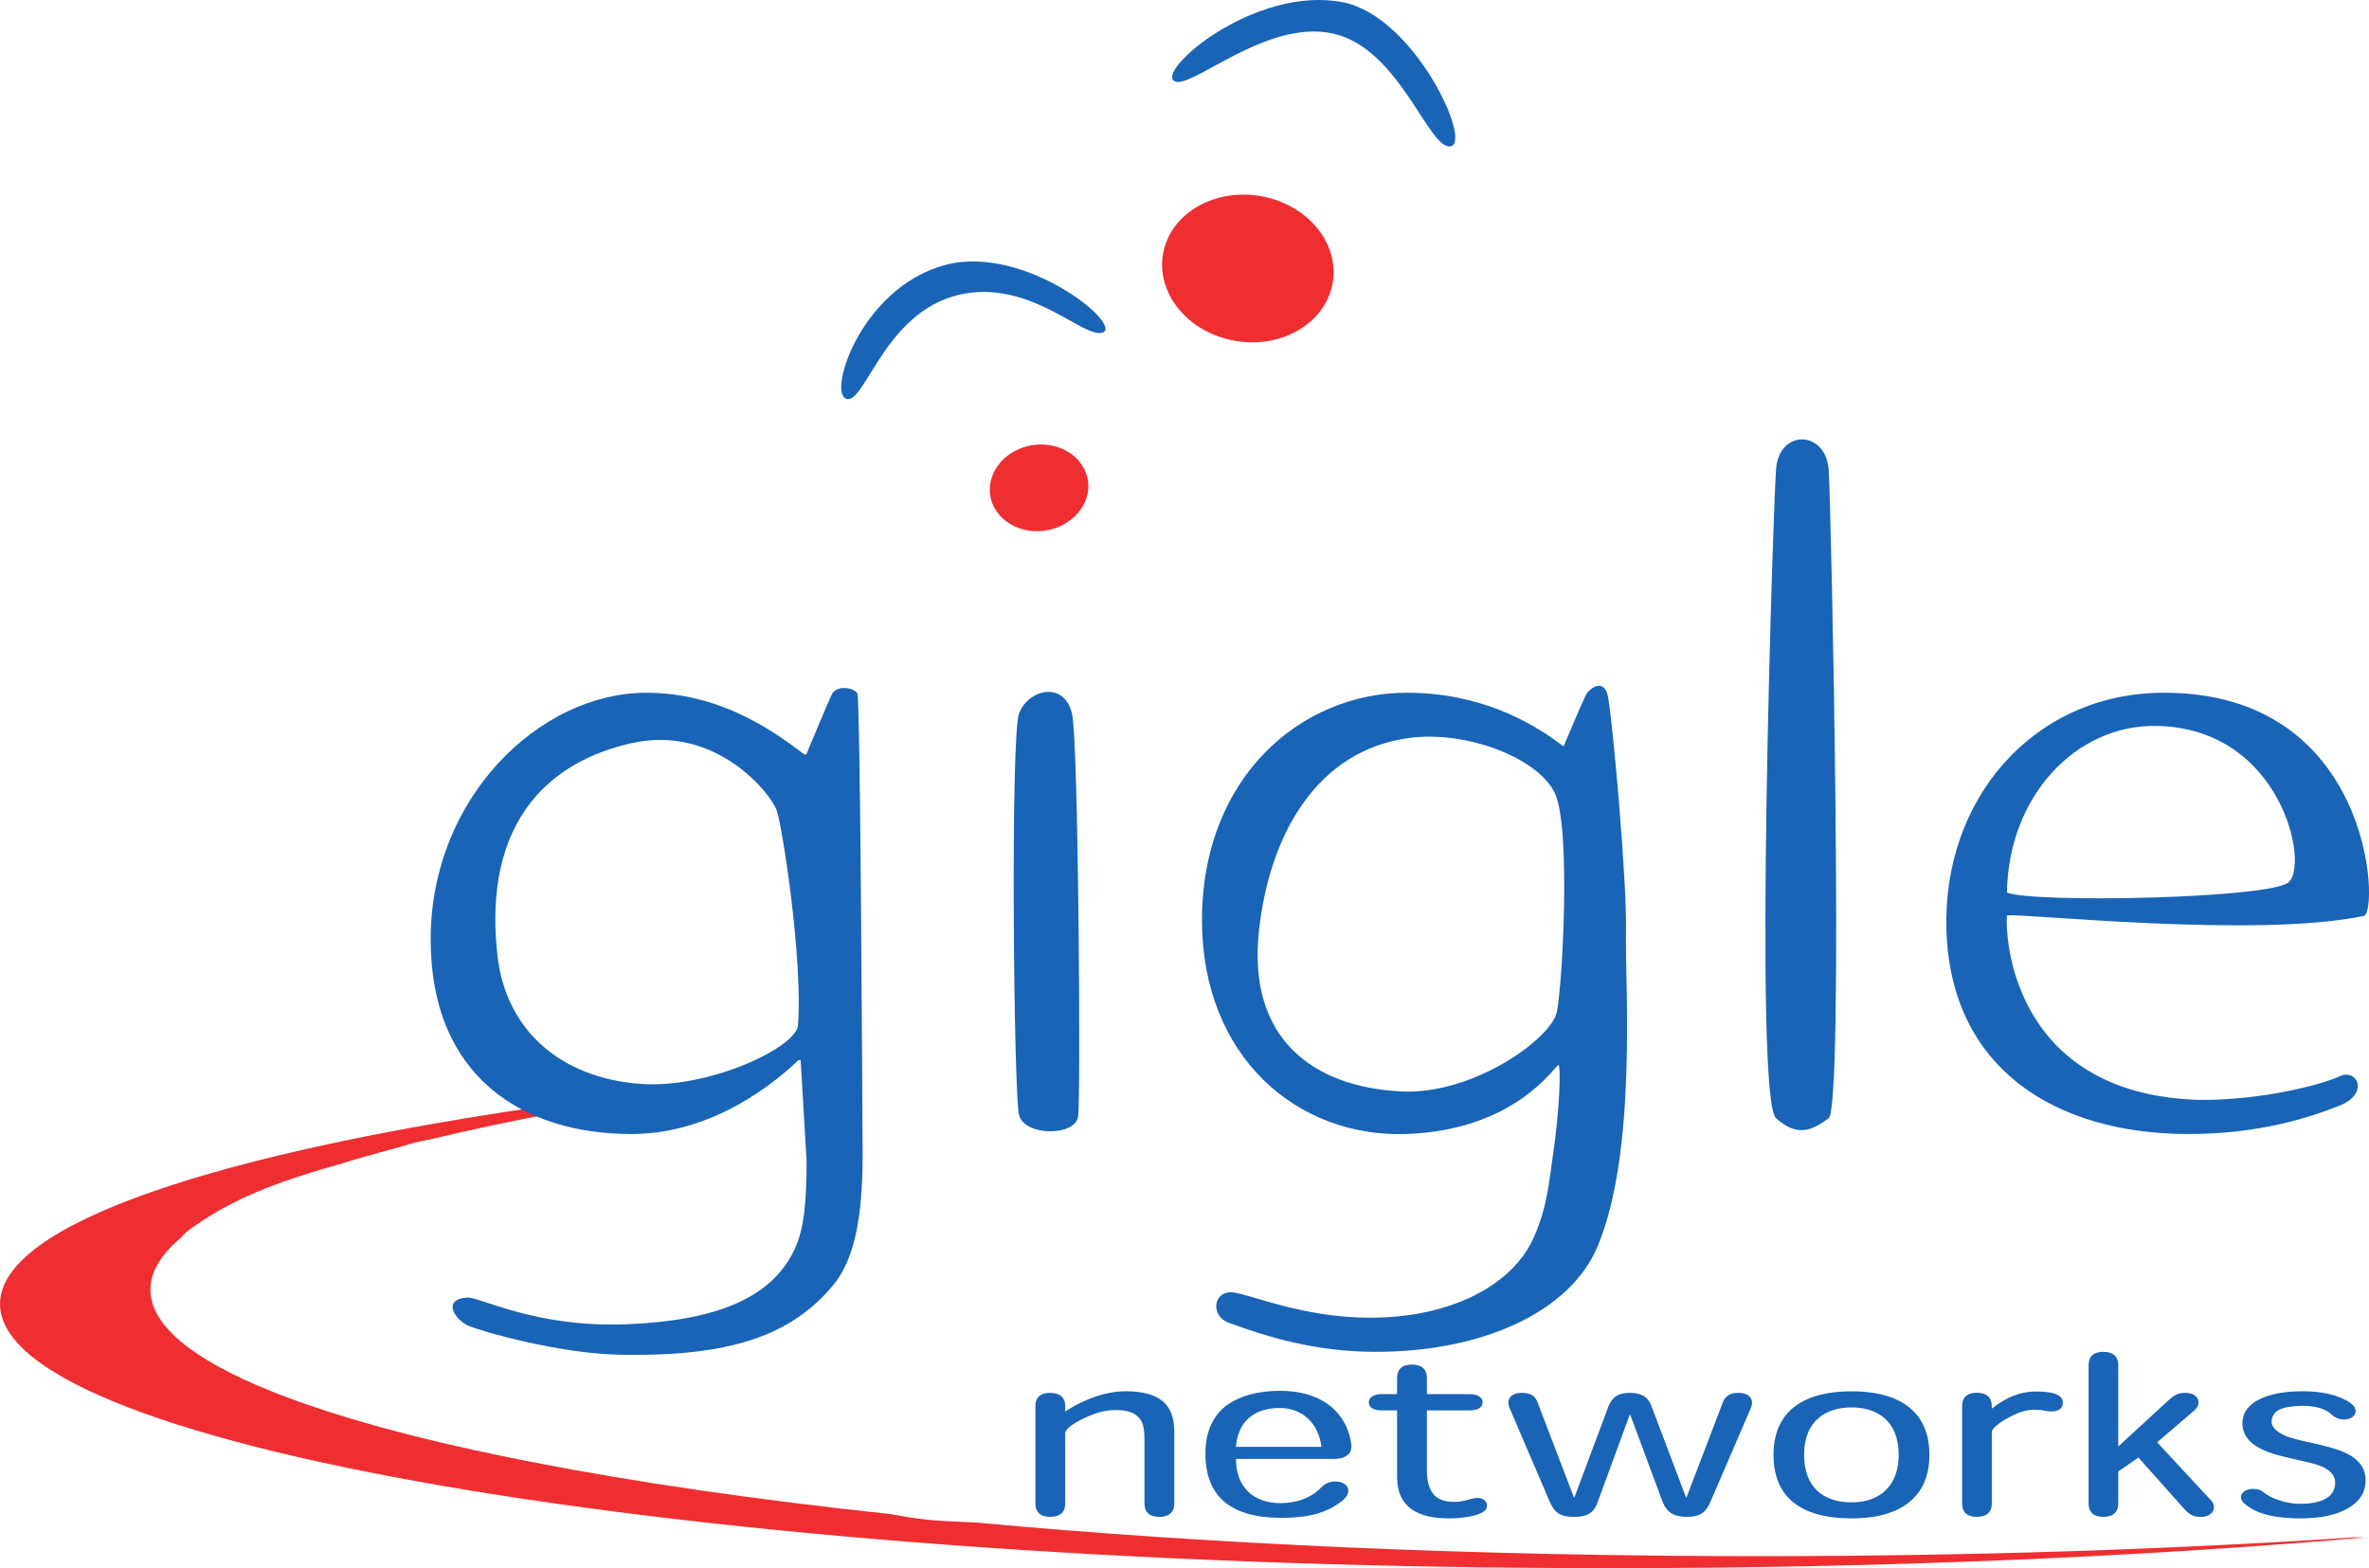
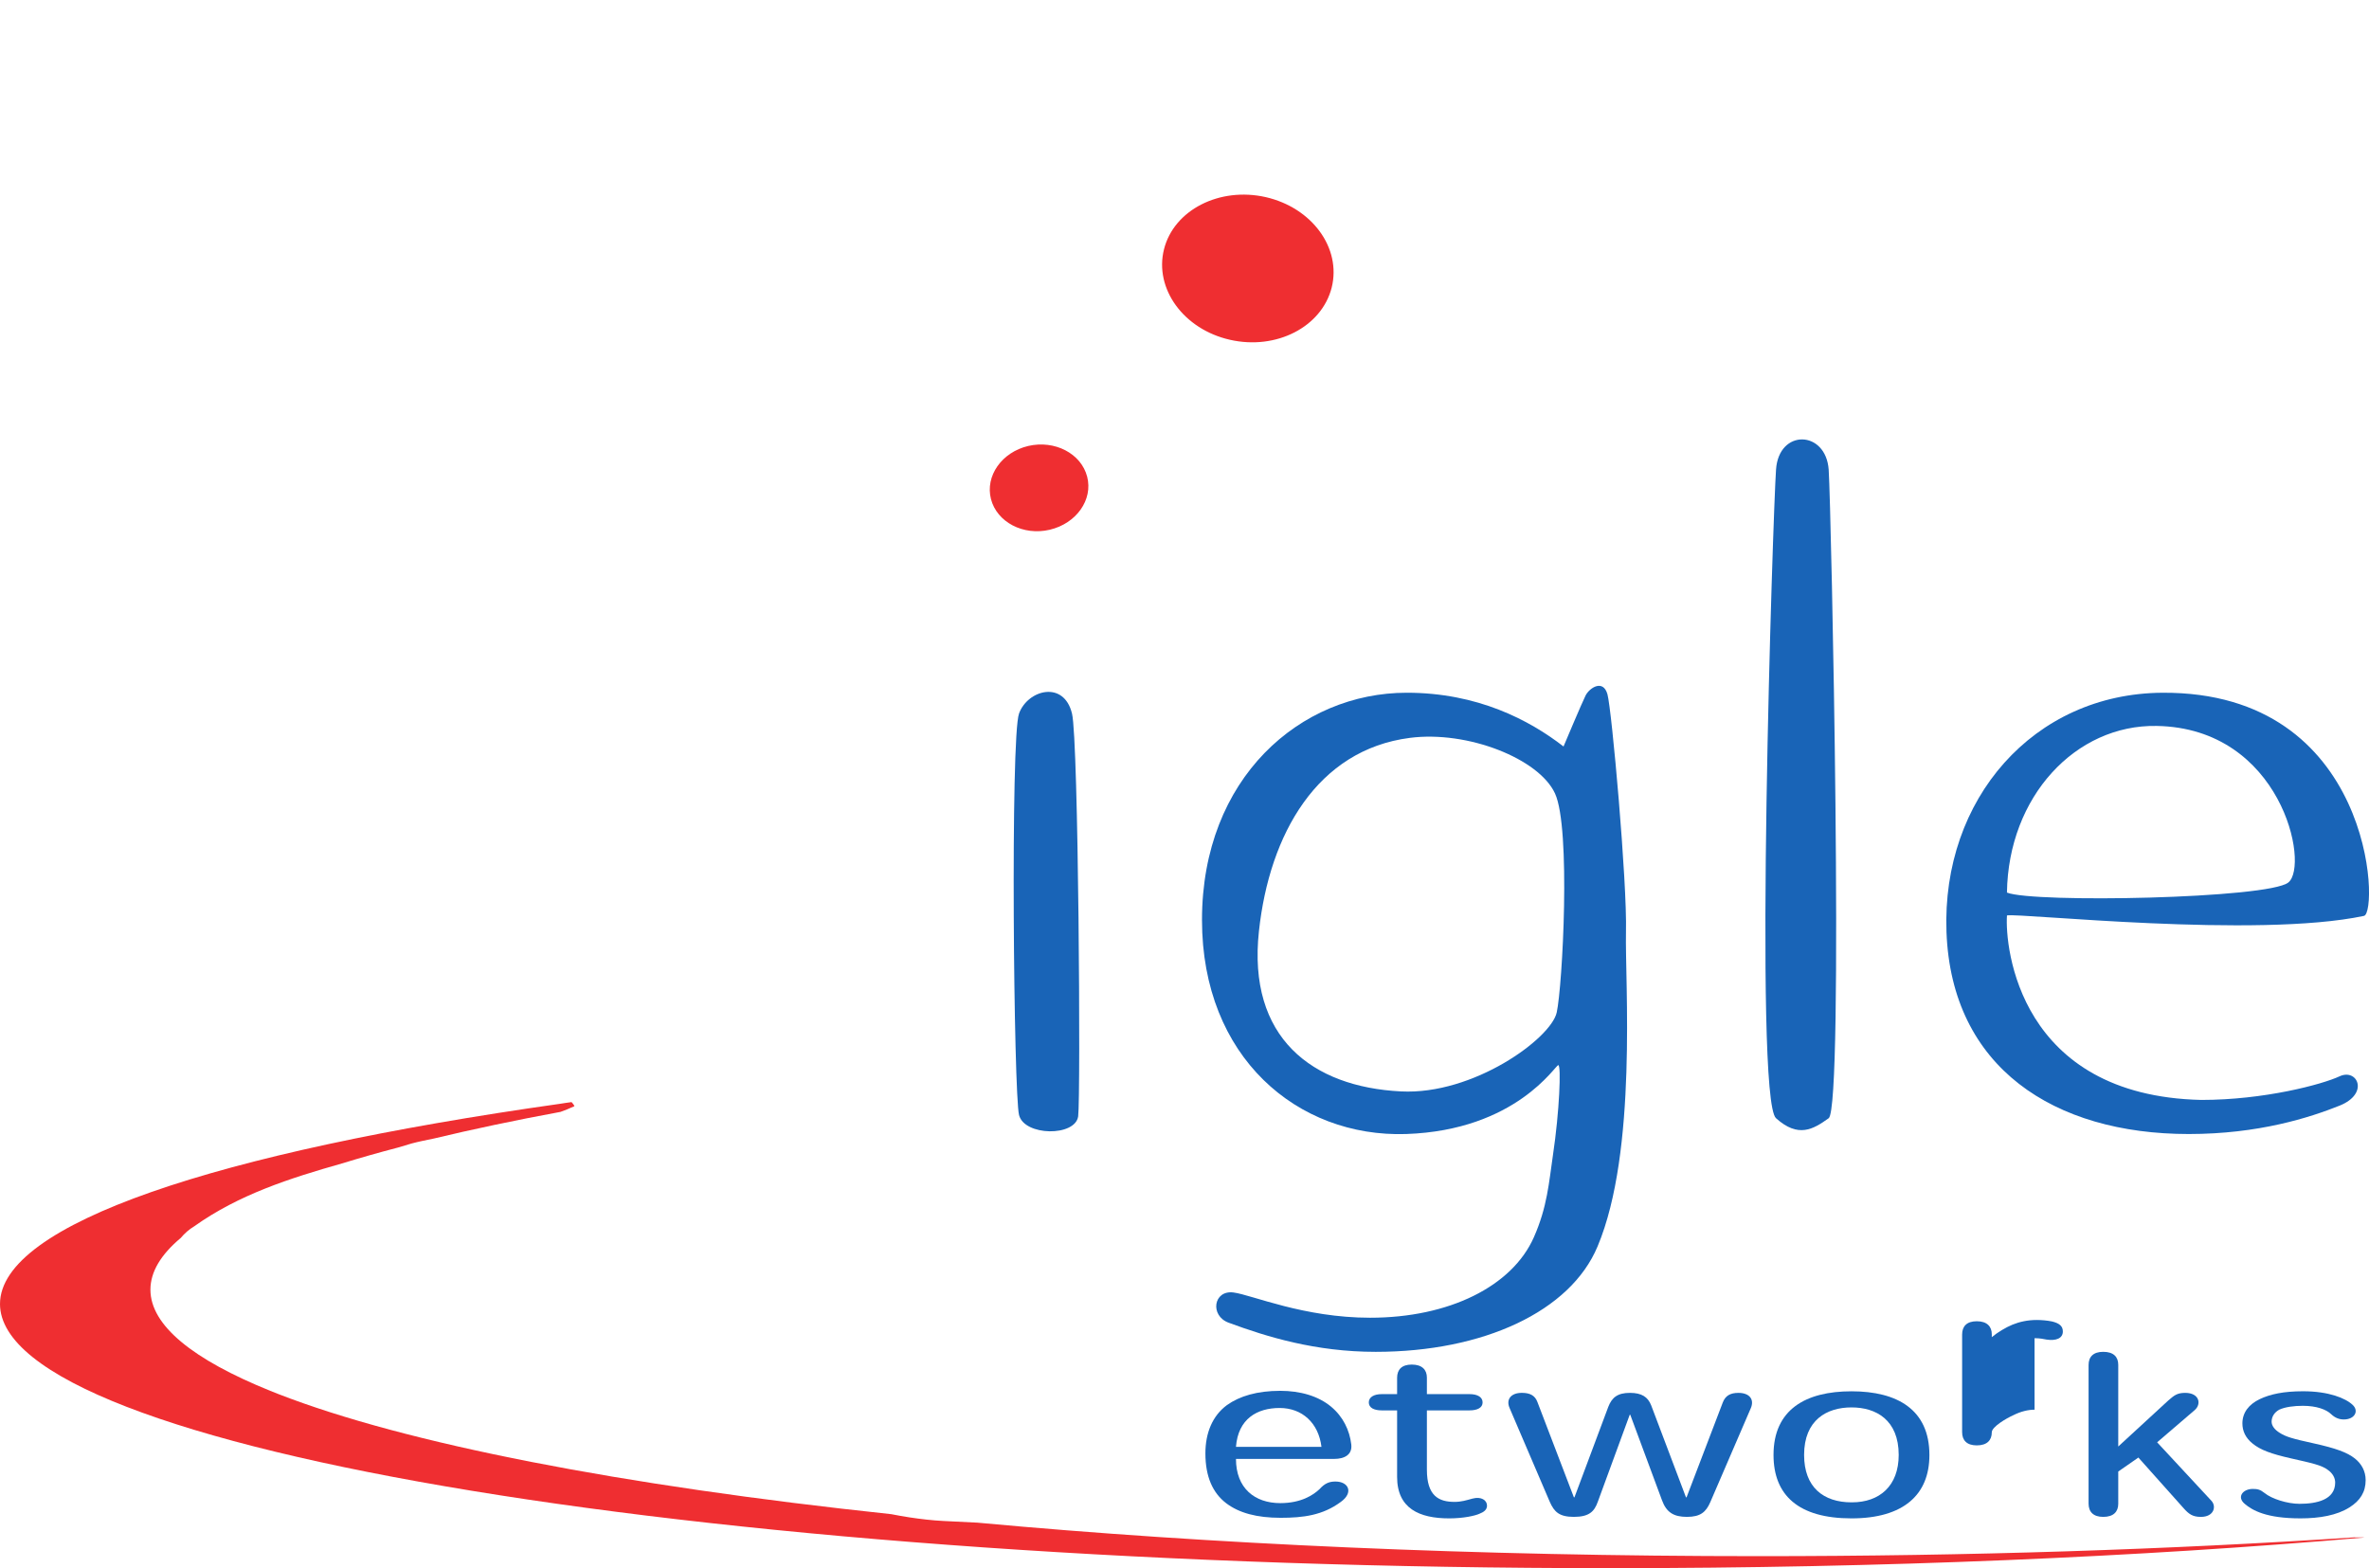
<svg xmlns="http://www.w3.org/2000/svg" xmlns:ns1="http://www.inkscape.org/namespaces/inkscape" xmlns:ns2="http://sodipodi.sourceforge.net/DTD/sodipodi-0.dtd" width="143.142mm" height="94.769mm" viewBox="0 0 143.142 94.769" version="1.1" id="svg1" ns1:version="1.4.2 (ebf0e940d0, 2025-05-08)" ns2:docname="Logo of Gigle Networks.svg">
  <ns2:namedview id="namedview1" pagecolor="#ffffff" bordercolor="#000000" borderopacity="0.25" ns1:showpageshadow="2" ns1:pageopacity="0.0" ns1:pagecheckerboard="0" ns1:deskcolor="#d1d1d1" ns1:document-units="mm" ns1:zoom="0.7349537" ns1:cx="274.84724" ns1:cy="210.21732" ns1:window-width="1870" ns1:window-height="1011" ns1:window-x="0" ns1:window-y="0" ns1:window-maximized="1" ns1:current-layer="layer1" />
  <defs id="defs1" />
  <g ns1:label="Layer 1" ns1:groupmode="layer" id="layer1" transform="translate(-32.373,-92.902)">
    <path fill-rule="nonzero" fill="#ef2e31" fill-opacity="1" d="m 91.48,184.924 c -0.694,-0.035 -1.395,-0.069 -2.088,-0.103 -0.701,-0.035 -1.395,-0.117 -2.075,-0.22 -0.371,-0.055 -0.728,-0.124 -1.092,-0.192 -16.336,-1.738 -29.334,-4.266 -37.021,-7.255 -0.165,-0.069 -0.337,-0.131 -0.501,-0.199 -4.671,-1.889 -7.241,-3.95 -7.241,-6.114 0,-1.065 0.625,-2.116 1.834,-3.126 0.227,-0.275 0.502,-0.515 0.811,-0.701 2.7,-1.924 5.798,-2.913 8.924,-3.799 1.072,-0.33 2.205,-0.653 3.414,-0.969 0.261,-0.076 0.536,-0.158 0.804,-0.24 0.44,-0.117 0.886,-0.206 1.326,-0.295 2.349,-0.563 4.912,-1.106 7.667,-1.614 0.268,-0.096 0.529,-0.199 0.79,-0.323 0.096,0 0.02,-0.103 -0.124,-0.268 -0.234,0.034 -0.467,0.062 -0.701,0.103 -20.719,2.927 -33.834,7.255 -33.834,12.098 0,8.814 43.568,15.965 97.317,15.965 16.467,0 31.979,-0.673 45.581,-1.855 -0.227,-0.005 -0.44,-0.005 -0.673,-0.005 -11.122,0.735 -23.247,1.134 -35.95,1.134 -17.119,0 -33.202,-0.728 -47.168,-2.02" id="path539" style="stroke-width:1.759" />
-     <path fill-rule="nonzero" fill="#1964b7" fill-opacity="1" d="m 96.736,183.783 c 0,0.474 -0.289,0.79 -0.914,0.79 -0.605,0 -0.886,-0.309 -0.886,-0.804 v -5.894 c 0,-0.501 0.282,-0.797 0.886,-0.797 0.625,0 0.914,0.316 0.914,0.783 v 0.35 c 0.584,-0.412 1.257,-0.701 1.807,-0.9 0.577,-0.199 1.223,-0.33 1.862,-0.33 0.982,0 1.745,0.199 2.226,0.605 0.46,0.392 0.694,0.969 0.694,1.848 v 4.349 c 0,0.474 -0.282,0.79 -0.907,0.79 -0.611,0 -0.893,-0.309 -0.893,-0.804 v -3.82 c 0,-0.577 -0.034,-1.106 -0.392,-1.429 -0.247,-0.24 -0.639,-0.405 -1.319,-0.405 -0.481,0 -0.982,0.096 -1.456,0.289 -0.467,0.165 -1.621,0.721 -1.621,1.113 z m 0,0" id="path540" style="stroke-width:1.759" />
    <path fill-rule="nonzero" fill="#1964b7" fill-opacity="1" d="m 112.22,180.341 c -0.179,-1.456 -1.175,-2.349 -2.528,-2.349 -1.353,0 -2.507,0.646 -2.638,2.349 z m -5.166,0.728 c 0,1.766 1.127,2.672 2.679,2.672 1.257,0 1.992,-0.488 2.37,-0.845 0.316,-0.35 0.584,-0.46 0.962,-0.46 0.797,0 1.113,0.673 0.316,1.237 -1.085,0.804 -2.26,0.955 -3.627,0.955 -1.436,0 -2.514,-0.289 -3.297,-0.886 -0.804,-0.618 -1.25,-1.594 -1.25,-3.009 0,-1.243 0.433,-2.274 1.298,-2.913 0.769,-0.55 1.834,-0.866 3.229,-0.866 1.209,0 2.295,0.316 3.064,0.955 0.728,0.605 1.12,1.422 1.223,2.281 0.076,0.625 -0.412,0.879 -1.03,0.879 z m 0,0" id="path541" style="stroke-width:1.759" />
    <path fill-rule="nonzero" fill="#1964b7" fill-opacity="1" d="m 122.223,183.893 c 0,0.254 -0.199,0.391 -0.467,0.495 -0.261,0.117 -0.955,0.275 -1.82,0.275 -1.793,0 -3.146,-0.591 -3.146,-2.507 v -4.019 h -0.927 c -0.467,0 -0.783,-0.158 -0.783,-0.481 0,-0.316 0.302,-0.502 0.783,-0.502 h 0.927 v -0.982 c 0,-0.502 0.282,-0.804 0.886,-0.804 0.625,0 0.914,0.316 0.914,0.79 v 0.996 h 2.576 c 0.488,0 0.79,0.185 0.79,0.502 0,0.323 -0.323,0.481 -0.79,0.481 h -2.576 v 3.586 c 0,1.573 0.708,1.944 1.669,1.944 0.412,0 0.708,-0.096 1.085,-0.199 0.536,-0.144 0.879,0.103 0.879,0.426" id="path542" style="stroke-width:1.759" />
    <path fill-rule="nonzero" fill="#1964b7" fill-opacity="1" d="m 137.412,177.078 c 0.68,0 0.976,0.405 0.749,0.927 l -2.446,5.674 c -0.261,0.605 -0.598,0.893 -1.415,0.893 -0.79,0 -1.237,-0.268 -1.504,-1.003 l -1.917,-5.166 h -0.034 l -1.93,5.262 c -0.206,0.577 -0.515,0.907 -1.443,0.907 -0.886,0 -1.188,-0.302 -1.456,-0.907 l -2.425,-5.661 c -0.234,-0.522 0.069,-0.927 0.735,-0.927 0.501,0 0.797,0.165 0.941,0.55 l 2.205,5.764 h 0.034 l 2.047,-5.475 c 0.22,-0.563 0.563,-0.838 1.305,-0.838 0.714,0 1.085,0.247 1.285,0.756 l 2.102,5.558 h 0.034 l 2.191,-5.736 c 0.158,-0.412 0.46,-0.577 0.941,-0.577" id="path543" style="stroke-width:1.759" />
    <path fill-rule="nonzero" fill="#1964b7" fill-opacity="1" d="m 144.275,183.694 c 1.663,0 2.823,-0.989 2.823,-2.865 0,-2.116 -1.367,-2.872 -2.851,-2.872 -1.491,0 -2.865,0.756 -2.865,2.872 0,1.958 1.175,2.865 2.865,2.865 z m 4.678,-2.851 c 0,2.391 -1.566,3.82 -4.706,3.82 -3.208,0 -4.713,-1.401 -4.713,-3.833 0,-2.741 1.937,-3.847 4.713,-3.847 2.762,0 4.706,1.106 4.706,3.847 z m 0,0" id="path544" style="stroke-width:1.759" />
-     <path fill-rule="nonzero" fill="#1964b7" fill-opacity="1" d="m 155.307,178.095 c -0.371,0 -0.817,0.096 -1.292,0.337 -0.398,0.178 -1.292,0.694 -1.292,1.03 v 4.321 c 0,0.474 -0.282,0.79 -0.907,0.79 -0.605,0 -0.886,-0.309 -0.886,-0.804 v -5.894 c 0,-0.501 0.282,-0.804 0.886,-0.804 0.625,0 0.907,0.323 0.907,0.79 v 0.172 c 0.343,-0.289 0.845,-0.591 1.25,-0.756 0.426,-0.172 0.907,-0.282 1.463,-0.282 0.302,0 0.639,0.03 0.927,0.089 0.447,0.11 0.653,0.282 0.653,0.605 0,0.426 -0.426,0.577 -0.996,0.488 -0.158,-0.03 -0.378,-0.082 -0.714,-0.082" id="path545" style="stroke-width:1.759" />
+     <path fill-rule="nonzero" fill="#1964b7" fill-opacity="1" d="m 155.307,178.095 c -0.371,0 -0.817,0.096 -1.292,0.337 -0.398,0.178 -1.292,0.694 -1.292,1.03 c 0,0.474 -0.282,0.79 -0.907,0.79 -0.605,0 -0.886,-0.309 -0.886,-0.804 v -5.894 c 0,-0.501 0.282,-0.804 0.886,-0.804 0.625,0 0.907,0.323 0.907,0.79 v 0.172 c 0.343,-0.289 0.845,-0.591 1.25,-0.756 0.426,-0.172 0.907,-0.282 1.463,-0.282 0.302,0 0.639,0.03 0.927,0.089 0.447,0.11 0.653,0.282 0.653,0.605 0,0.426 -0.426,0.577 -0.996,0.488 -0.158,-0.03 -0.378,-0.082 -0.714,-0.082" id="path545" style="stroke-width:1.759" />
    <path fill-rule="nonzero" fill="#1964b7" fill-opacity="1" d="m 164.41,177.078 c 0.859,0 0.996,0.68 0.57,1.044 l -2.267,1.944 3.284,3.538 c 0.316,0.35 0.138,0.969 -0.639,0.969 -0.502,0 -0.728,-0.171 -1.037,-0.515 l -2.741,-3.071 -1.216,0.845 v 1.951 c 0,0.474 -0.282,0.79 -0.907,0.79 -0.598,0 -0.886,-0.302 -0.886,-0.804 v -8.374 c 0,-0.501 0.289,-0.797 0.886,-0.797 0.625,0 0.907,0.309 0.907,0.783 v 4.939 l 3.016,-2.775 c 0.357,-0.309 0.536,-0.467 1.03,-0.467" id="path546" style="stroke-width:1.759" />
    <path fill-rule="nonzero" fill="#1964b7" fill-opacity="1" d="m 171.321,183.783 c 1.03,0 2.15,-0.24 2.15,-1.285 0,-0.268 -0.138,-0.55 -0.44,-0.763 -0.371,-0.289 -0.996,-0.419 -2.212,-0.694 -1.223,-0.275 -1.862,-0.515 -2.329,-0.893 -0.433,-0.343 -0.625,-0.763 -0.625,-1.223 0,-0.659 0.392,-1.154 1.051,-1.47 0.639,-0.302 1.443,-0.474 2.617,-0.474 1.553,0 2.562,0.419 2.988,0.818 0.405,0.371 0.131,0.886 -0.529,0.886 -0.268,0 -0.522,-0.089 -0.769,-0.323 -0.282,-0.275 -0.872,-0.502 -1.704,-0.502 -0.536,0 -1.072,0.069 -1.429,0.234 -0.282,0.158 -0.46,0.412 -0.46,0.728 0,0.234 0.178,0.481 0.481,0.666 0.371,0.24 0.763,0.357 2.082,0.646 1.298,0.289 1.999,0.536 2.473,0.914 0.378,0.302 0.646,0.742 0.646,1.305 0,0.708 -0.323,1.237 -0.982,1.649 -0.749,0.474 -1.793,0.66 -2.954,0.66 -2.047,0 -2.899,-0.474 -3.373,-0.879 -0.495,-0.419 -0.103,-0.9 0.488,-0.9 0.289,0 0.447,0.035 0.714,0.247 0.426,0.35 1.367,0.653 2.116,0.653" id="path547" style="stroke-width:1.759" />
-     <path fill-rule="nonzero" fill="#1964b7" fill-opacity="1" d="m 80.592,154.861 c -0.103,1.346 -5.386,3.847 -9.515,3.545 -4.953,-0.364 -8.113,-3.366 -8.628,-7.625 -0.845,-6.987 1.985,-11.555 8.003,-12.95 5.132,-1.195 8.477,3.002 8.848,4.039 0.364,1.03 1.587,9.096 1.292,12.991 m 2.095,-20.094 c -0.096,0.11 -1.594,3.723 -1.594,3.723 h -0.131 c -2.075,-1.601 -5.255,-3.723 -9.542,-3.723 -6.416,0 -13.025,6.32 -13.025,14.907 0,8.292 5.571,11.761 12.132,11.761 4.211,0 7.804,-2.288 10.092,-4.465 h 0.131 l 0.357,6.039 c 0,2.343 -0.103,4.081 -0.735,5.42 -1.422,2.995 -4.85,4.28 -10.071,4.5 -5.661,0.24 -9.034,-1.724 -9.741,-1.608 -1.504,0.124 -0.68,1.374 0.137,1.711 0.831,0.343 5.379,1.656 9.041,1.738 6.918,0.158 10.538,-1.25 12.991,-4.218 2.054,-2.487 1.752,-7.371 1.752,-10.291 0,0 -0.117,-24.93 -0.302,-25.439 -0.11,-0.289 -1.044,-0.57 -1.491,-0.055" id="path548" style="stroke-width:1.759" />
    <path fill-rule="nonzero" fill="#1964b7" fill-opacity="1" d="m 93.947,160.289 c -0.323,-1.278 -0.529,-22.835 0,-24.271 0.529,-1.436 2.714,-2.02 3.201,0.014 0.392,1.621 0.529,23.096 0.371,24.333 -0.172,1.237 -3.249,1.202 -3.572,-0.076" id="path549" style="stroke-width:1.759" />
    <path fill-rule="nonzero" fill="#1964b7" fill-opacity="1" d="m 126.434,154.092 c -0.35,1.573 -5.036,4.994 -9.412,4.768 -5.372,-0.268 -9.281,-3.249 -8.58,-9.686 0.632,-5.867 3.524,-10.957 9.116,-11.679 3.497,-0.453 7.804,1.257 8.773,3.359 0.969,2.095 0.453,11.658 0.103,13.238 m 1.752,-19.174 c -0.227,0.453 -1.34,3.098 -1.34,3.098 -2.068,-1.601 -5.194,-3.249 -9.473,-3.249 -6.43,0 -12.372,5.152 -12.372,13.733 0,8.299 5.777,13.149 12.331,12.936 6.671,-0.227 9.027,-4.184 9.199,-4.163 0.179,0.02 0.069,2.803 -0.323,5.427 -0.247,1.683 -0.343,3.139 -1.154,4.974 -1.312,2.968 -5.125,4.864 -9.892,4.864 -4.012,0 -7.131,-1.374 -8.251,-1.525 -1.223,-0.165 -1.45,1.408 -0.295,1.827 2.288,0.845 5.228,1.759 8.883,1.759 6.499,0 11.761,-2.439 13.403,-6.368 2.425,-5.764 1.649,-16.02 1.717,-19.016 0.076,-2.995 -0.859,-13.43 -1.12,-14.358 -0.261,-0.921 -1.072,-0.392 -1.312,0.062" id="path550" style="stroke-width:1.759" />
    <path fill-rule="nonzero" fill="#1964b7" fill-opacity="1" d="m 139.686,160.481 c -1.353,-1.202 -0.179,-36.726 0,-39.199 0.165,-2.473 3.009,-2.391 3.181,0 0.158,2.391 0.934,38.519 0,39.199 -0.941,0.673 -1.834,1.209 -3.181,0" id="path551" style="stroke-width:1.759" />
    <path fill-rule="nonzero" fill="#1964b7" fill-opacity="1" d="m 162.686,136.773 c -4.905,-0.089 -8.965,4.273 -9.047,10.071 1.58,0.639 15.787,0.371 17.003,-0.611 1.292,-1.044 -0.419,-9.329 -7.955,-9.46 m 12.524,11.479 c -6.464,1.374 -20.809,-0.185 -21.571,-0.027 -0.131,1.91 0.721,10.902 11.747,11.15 3.792,0 7.296,-0.934 8.354,-1.429 1.065,-0.495 1.814,1.044 0,1.772 -1.814,0.728 -4.905,1.717 -9.116,1.717 -8.148,0 -14.337,-4.019 -14.64,-12.214 -0.295,-8.01 5.249,-14.406 13.046,-14.454 12.75,-0.076 13.087,13.293 12.18,13.485" id="path552" style="stroke-width:1.759" />
    <path fill-rule="nonzero" fill="#ef2e31" fill-opacity="1" d="m 102.705,107.968 c -0.598,2.384 1.188,4.836 3.984,5.468 2.803,0.639 5.544,-0.776 6.148,-3.153 0.598,-2.391 -1.188,-4.829 -3.984,-5.468 -2.796,-0.632 -5.551,0.776 -6.148,3.153" id="path553" style="stroke-width:1.759" />
-     <path fill-rule="nonzero" fill="#1964b7" fill-opacity="1" d="m 112.941,94.936 c -4.019,-0.921 -8.573,3.38 -9.59,2.878 -1.195,-0.591 4.788,-5.798 10.14,-4.781 4.328,0.824 7.859,8.491 6.533,8.711 -1.333,0.227 -3.057,-5.894 -7.083,-6.808" id="path554" style="stroke-width:1.759" />
    <path fill-rule="nonzero" fill="#ef2e31" fill-opacity="1" d="m 92.25,123.061 c 0.357,1.395 1.951,2.233 3.552,1.855 1.608,-0.378 2.624,-1.814 2.26,-3.208 -0.364,-1.401 -1.958,-2.226 -3.559,-1.855 -1.601,0.378 -2.611,1.814 -2.253,3.208" id="path555" style="stroke-width:1.759" />
-     <path fill-rule="nonzero" fill="#1964b7" fill-opacity="1" d="m 90.766,110.627 c -4.733,0.756 -6.018,6.403 -7.151,6.396 -1.353,-0.007 0.639,-6.726 5.894,-8.113 4.774,-1.257 10.751,3.627 9.494,4.088 -1.113,0.398 -4.156,-3.023 -8.237,-2.37" id="path556" style="stroke-width:1.759" />
  </g>
</svg>